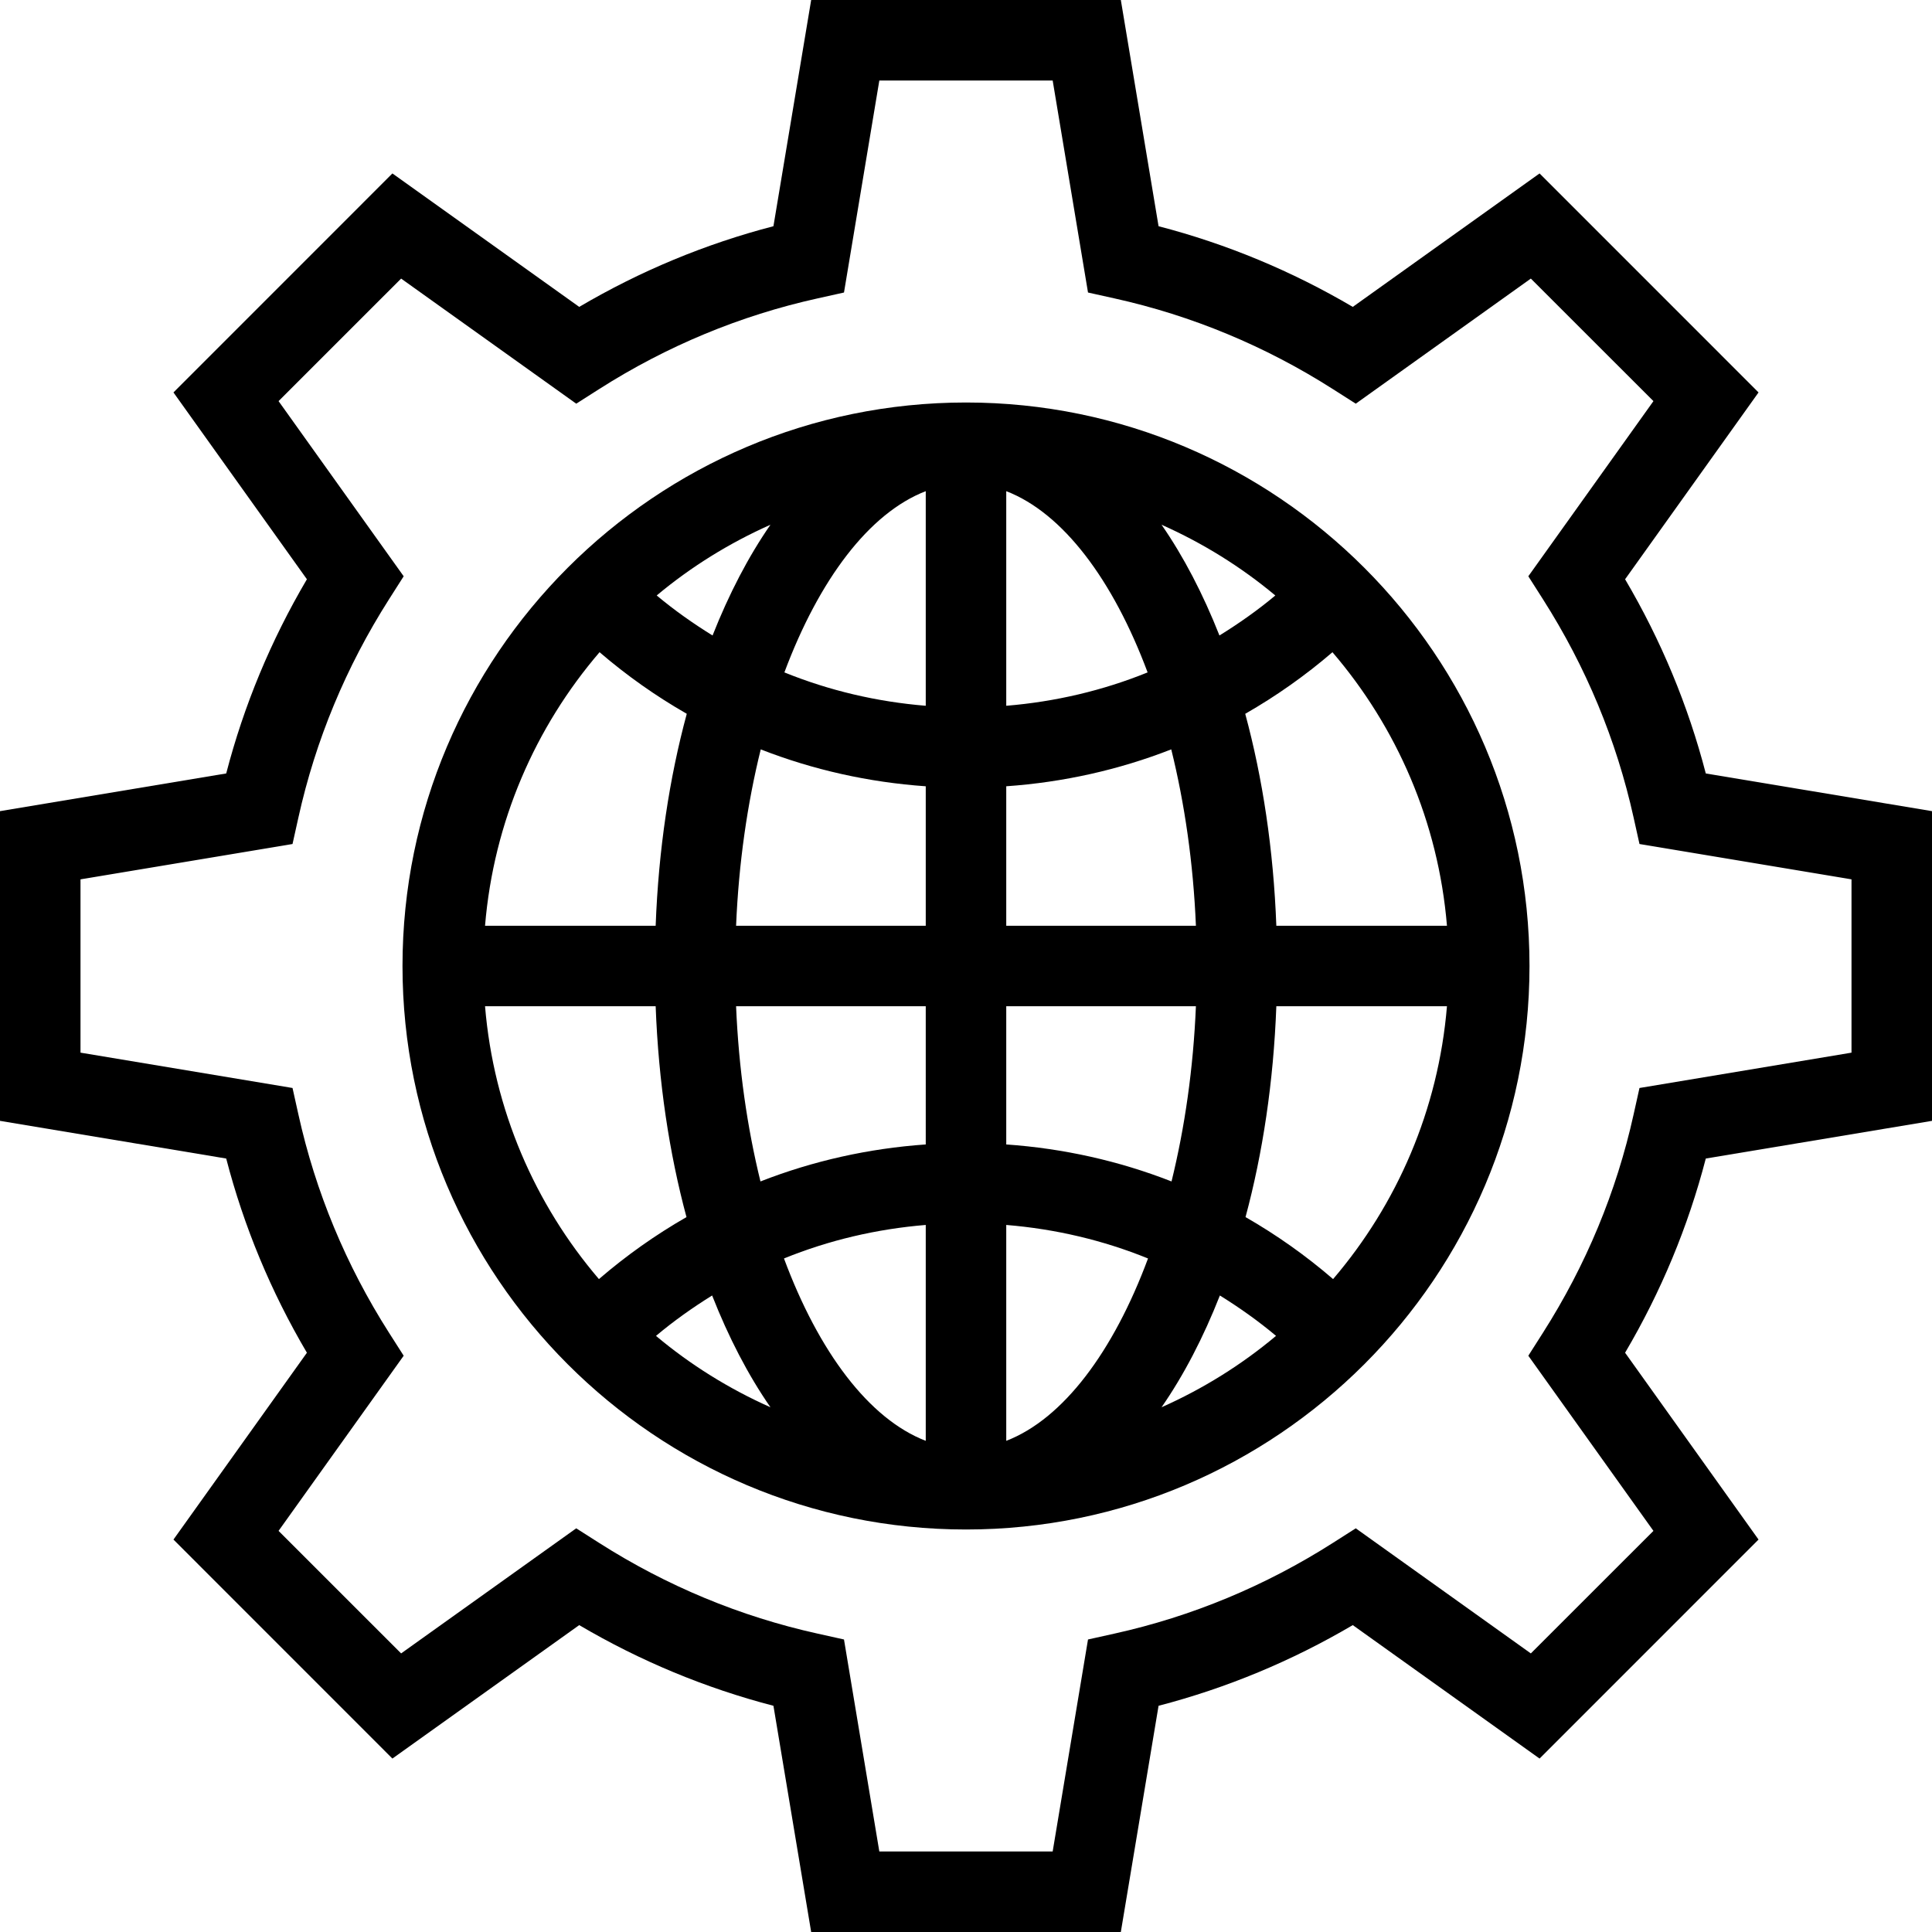
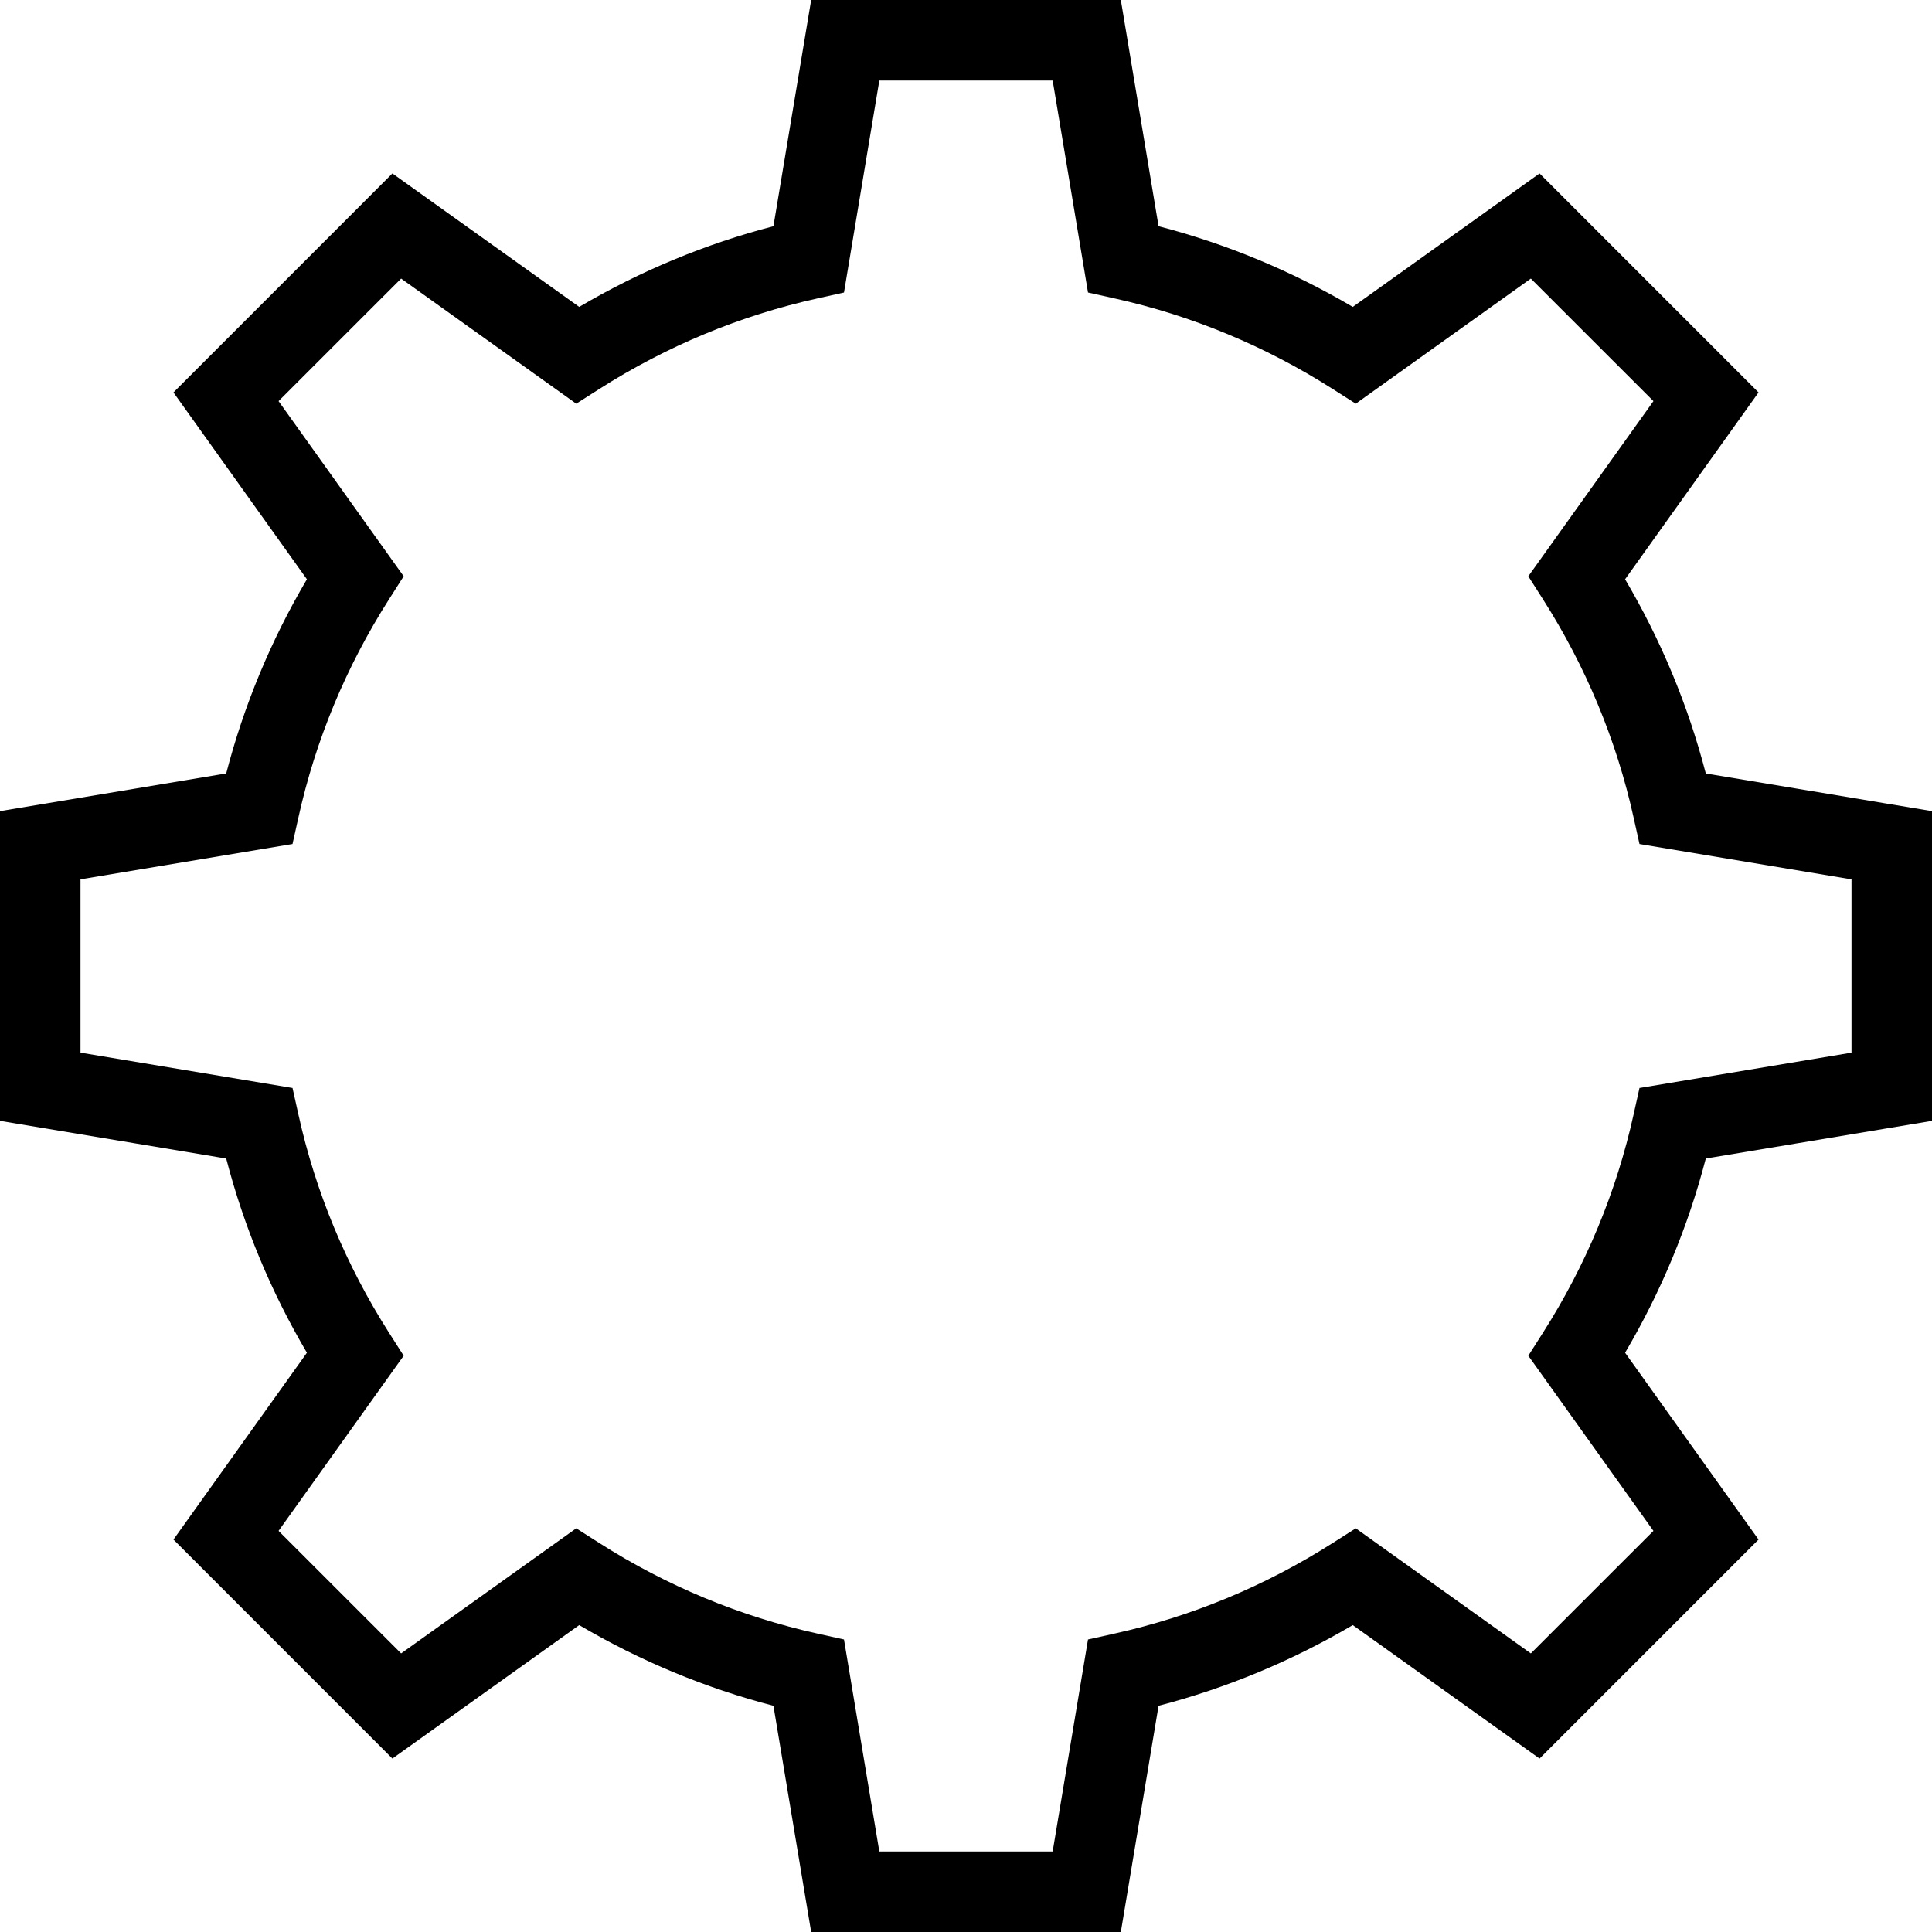
<svg xmlns="http://www.w3.org/2000/svg" fill="#000000" height="800px" width="800px" version="1.1" id="Layer_1" viewBox="0 0 491.52 491.52" xml:space="preserve">
  <g>
    <g>
      <path d="M491.52,285.155v-78.79l-57.55-9.59c-4.49-17.295-11.37-33.86-20.53-49.405l33.95-47.53l-55.71-55.715l-47.52,33.95    c-15.54-9.145-32.11-16.025-49.41-20.525L285.15,0h-78.78l-9.6,57.55c-17.3,4.5-33.87,11.38-49.41,20.525l-47.53-33.95    L44.13,99.84l33.95,47.53c-9.16,15.545-16.04,32.11-20.53,49.405L0,206.365v78.79l57.55,9.59    c4.49,17.31,11.38,33.875,20.53,49.405l-33.95,47.53l55.7,55.715l47.53-33.95c15.54,9.145,32.11,16.025,49.41,20.525l9.6,57.55    h78.78l9.6-57.55c17.3-4.5,33.87-11.38,49.41-20.525l47.52,33.95l55.71-55.715l-33.95-47.53c9.16-15.545,16.04-32.11,20.53-49.405    L491.52,285.155z M415.6,283.545c-4.35,19.65-12.11,38.335-23.07,55.54l-3.71,5.825l31.83,44.56l-31.19,31.175l-44.54-31.825    l-5.83,3.715c-17.19,10.95-35.88,18.71-55.54,23.065l-6.75,1.5l-8.99,53.94h-44.1l-8.99-53.94l-6.75-1.5    c-19.66-4.355-38.35-12.115-55.54-23.065l-5.83-3.715l-44.55,31.825L70.87,389.47l31.83-44.56l-3.72-5.83    c-10.95-17.175-18.71-35.86-23.06-55.535l-1.5-6.75l-53.94-8.99v-44.09l53.94-8.99l1.5-6.75c4.35-19.65,12.11-38.335,23.07-55.54    l3.71-5.825l-31.83-44.56l31.18-31.175L146.6,102.7l5.83-3.715c17.19-10.95,35.88-18.71,55.54-23.065l6.75-1.5l8.99-53.94h44.1    l8.99,53.94l6.75,1.5c19.66,4.355,38.35,12.115,55.54,23.065l5.83,3.715l44.54-31.825l31.19,31.175l-31.83,44.56l3.71,5.825    c10.96,17.205,18.72,35.89,23.07,55.54l1.5,6.75l53.94,8.99v44.09l-53.94,8.99L415.6,283.545z" />
    </g>
  </g>
  <g>
    <g>
-       <path d="M245.76,102.4c-79.05,0-143.36,64.31-143.36,143.36s64.31,143.36,143.36,143.36s143.36-64.31,143.36-143.36    S324.81,102.4,245.76,102.4z M196.008,133.5c-5.611,8.096-10.547,17.588-14.728,28.174c-4.934-3.056-9.701-6.408-14.209-10.181    C175.774,144.216,185.515,138.169,196.008,133.5z M152.534,165.926c6.944,5.97,14.368,11.192,22.187,15.672    c-4.431,16.361-7.188,34.537-7.914,53.922h-43.408C125.598,209.059,136.189,184.986,152.534,165.926z M123.399,256h43.408    c0.722,19.275,3.453,37.352,7.841,53.641c-7.854,4.506-15.306,9.764-22.276,15.774C136.114,306.384,125.59,282.376,123.399,256z     M166.891,339.864c4.531-3.806,9.319-7.198,14.281-10.279c4.203,10.693,9.177,20.271,14.836,28.435    C185.441,353.318,175.642,347.209,166.891,339.864z M235.52,366.563c-14.468-5.584-27.251-22.659-36.068-46.398    c11.421-4.644,23.555-7.499,36.068-8.527V366.563z M235.52,291.158c-14.574,1.025-28.709,4.188-42.05,9.412    c-3.367-13.69-5.543-28.739-6.203-44.57h48.253V291.158z M235.52,235.52h-48.253c0.665-15.946,2.866-31.101,6.274-44.87    c13.32,5.207,27.431,8.364,41.979,9.387V235.52z M235.52,179.557c-12.475-1.024-24.573-3.871-35.964-8.49    c8.814-23.591,21.553-40.548,35.964-46.11V179.557z M368.121,235.52h-43.408c-0.726-19.383-3.482-37.558-7.913-53.918    c7.819-4.481,15.244-9.701,22.189-15.672C355.333,184.989,365.923,209.061,368.121,235.52z M324.455,151.498    c-4.508,3.774-9.281,7.119-14.215,10.176c-4.182-10.586-9.117-20.078-14.728-28.174    C306.007,138.17,315.751,144.219,324.455,151.498z M256,124.957c14.41,5.562,27.15,22.519,35.964,46.109    c-11.389,4.619-23.486,7.466-35.964,8.49V124.957z M256,200.036c14.551-1.023,28.66-4.18,41.979-9.387    c3.408,13.769,5.609,28.925,6.274,44.871H256V200.036z M256,256h48.253c-0.66,15.831-2.836,30.88-6.203,44.571    c-13.339-5.223-27.474-8.387-42.05-9.412V256z M256,366.563v-54.924c12.514,1.027,24.648,3.884,36.067,8.528    C283.25,343.904,270.468,360.979,256,366.563z M295.512,358.02c5.658-8.164,10.632-17.742,14.836-28.435    c4.963,3.082,9.756,6.466,14.286,10.274C315.882,347.207,306.082,353.317,295.512,358.02z M339.151,325.412    c-6.971-6.011-14.424-11.268-22.277-15.774c4.387-16.288,7.117-34.364,7.839-53.638h43.408    C365.93,282.374,355.407,306.381,339.151,325.412z" />
-     </g>
+       </g>
  </g>
</svg>